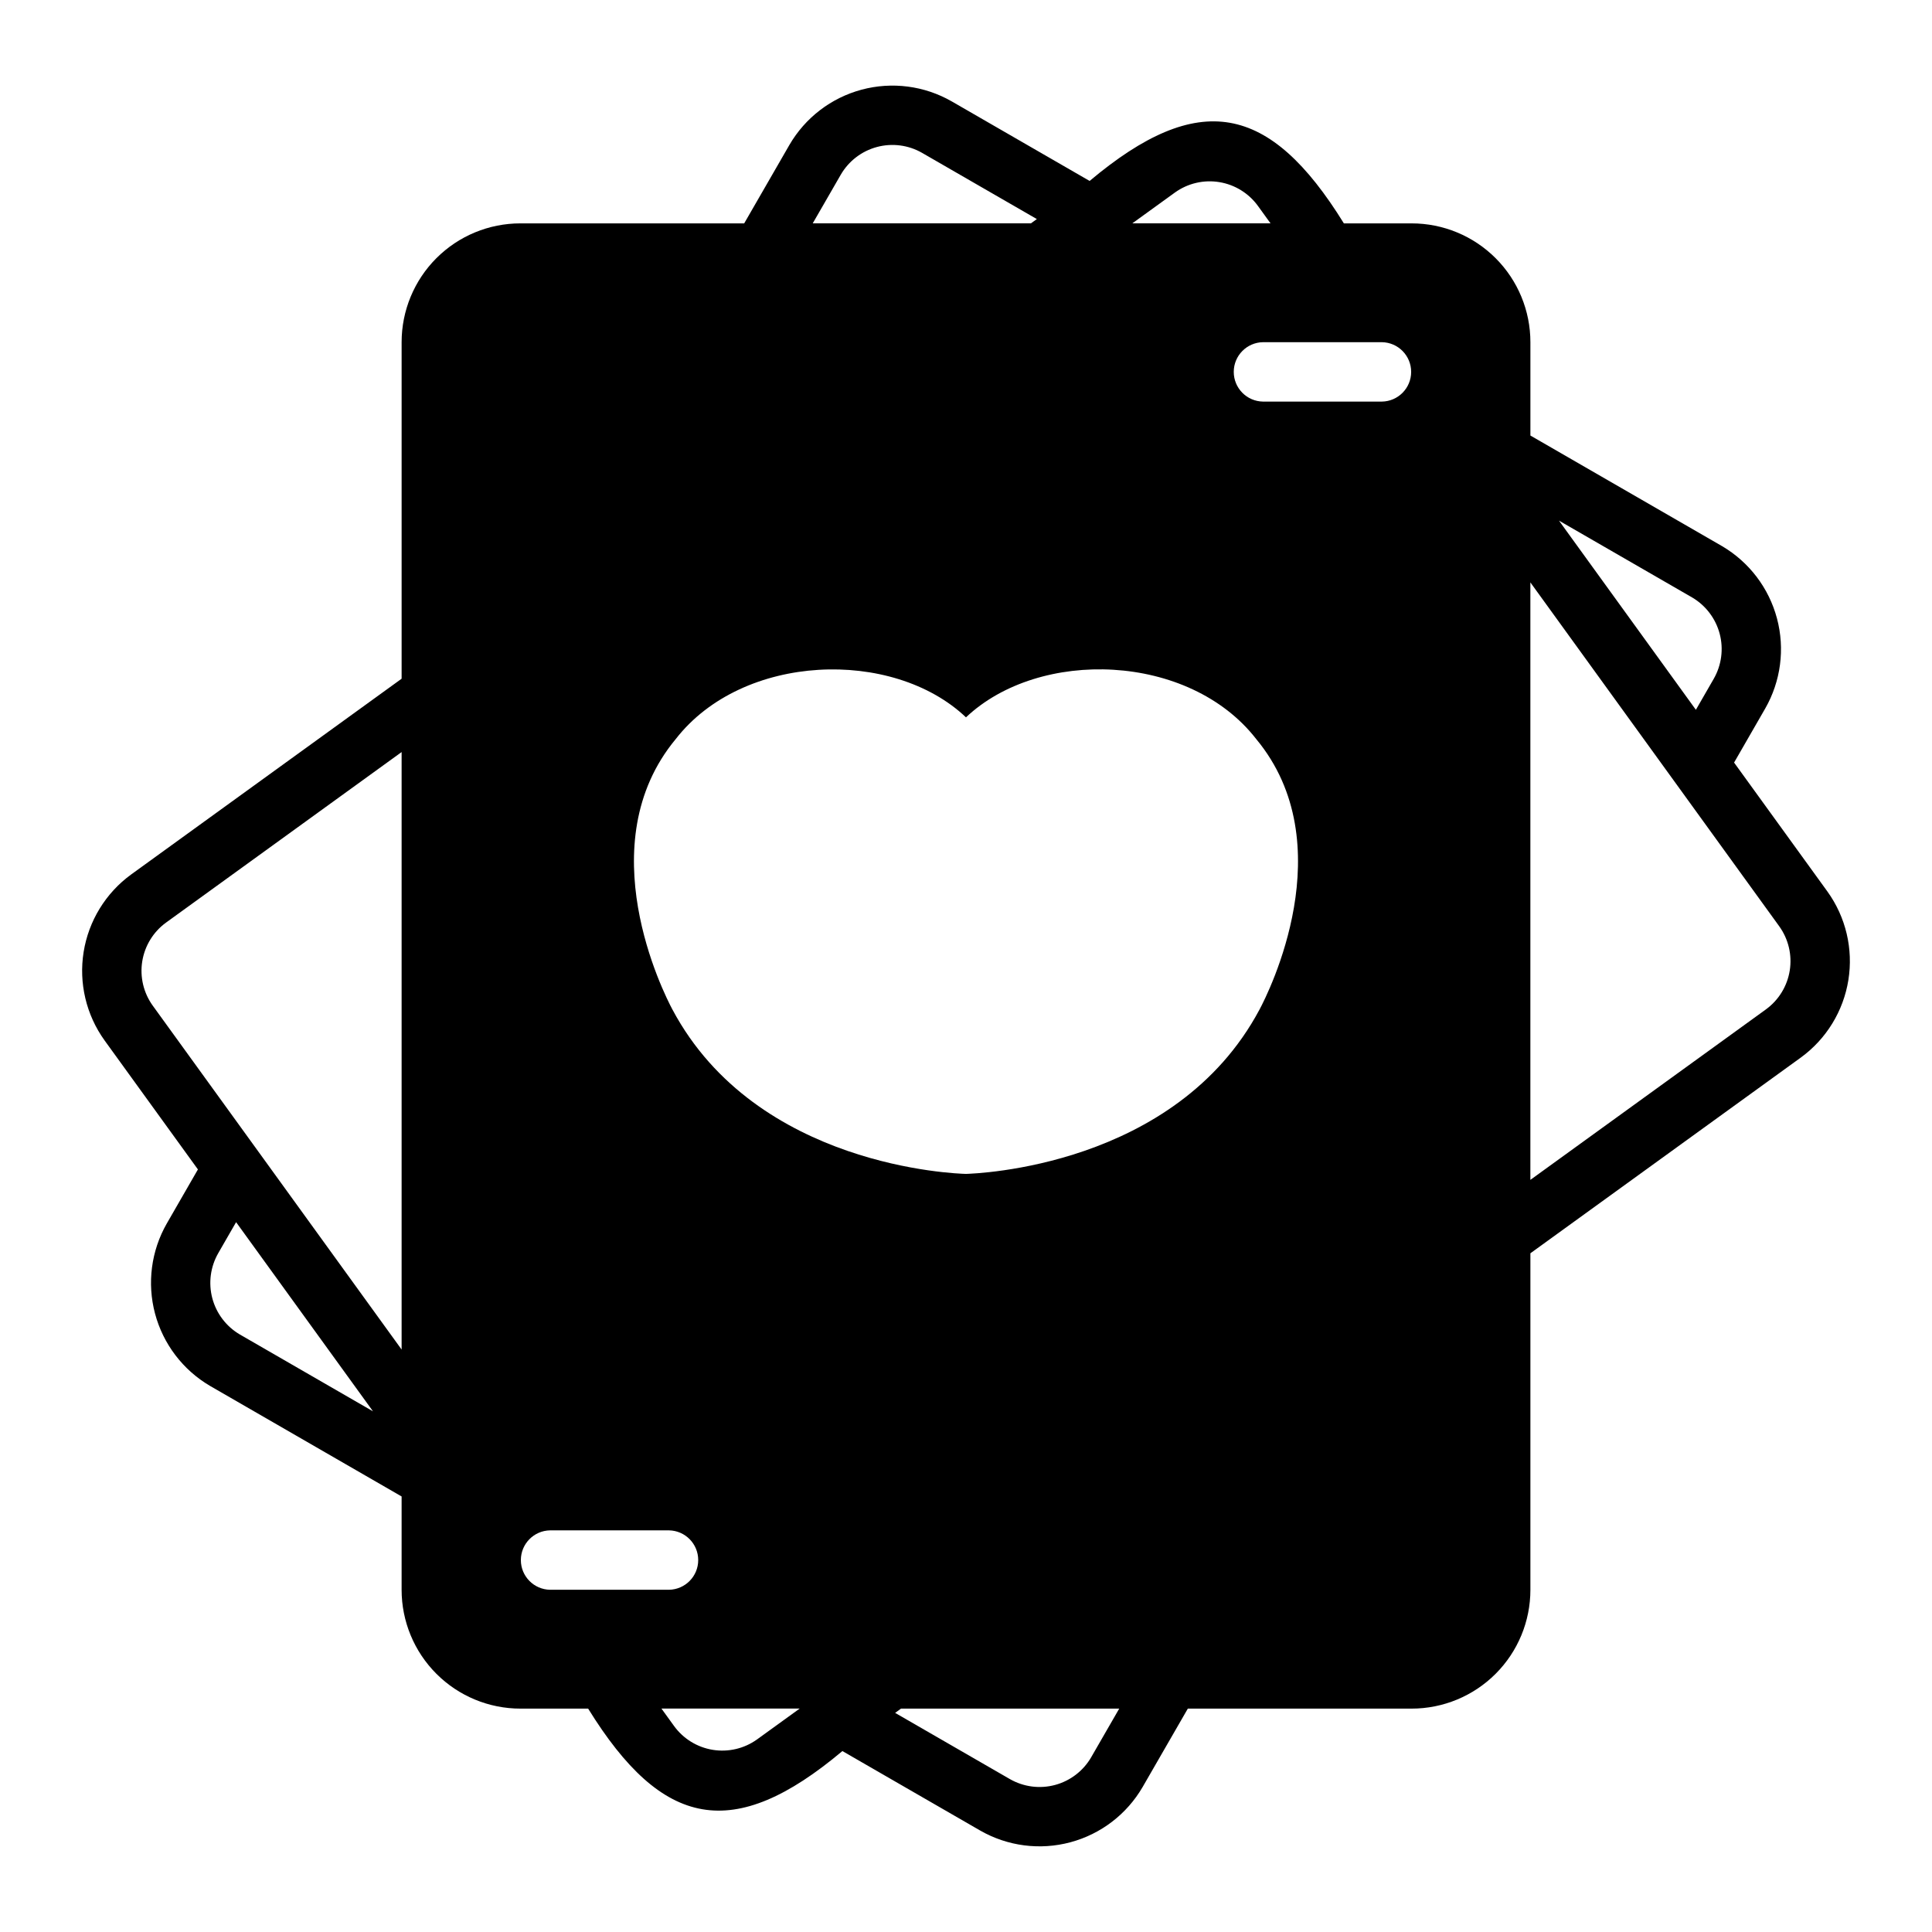
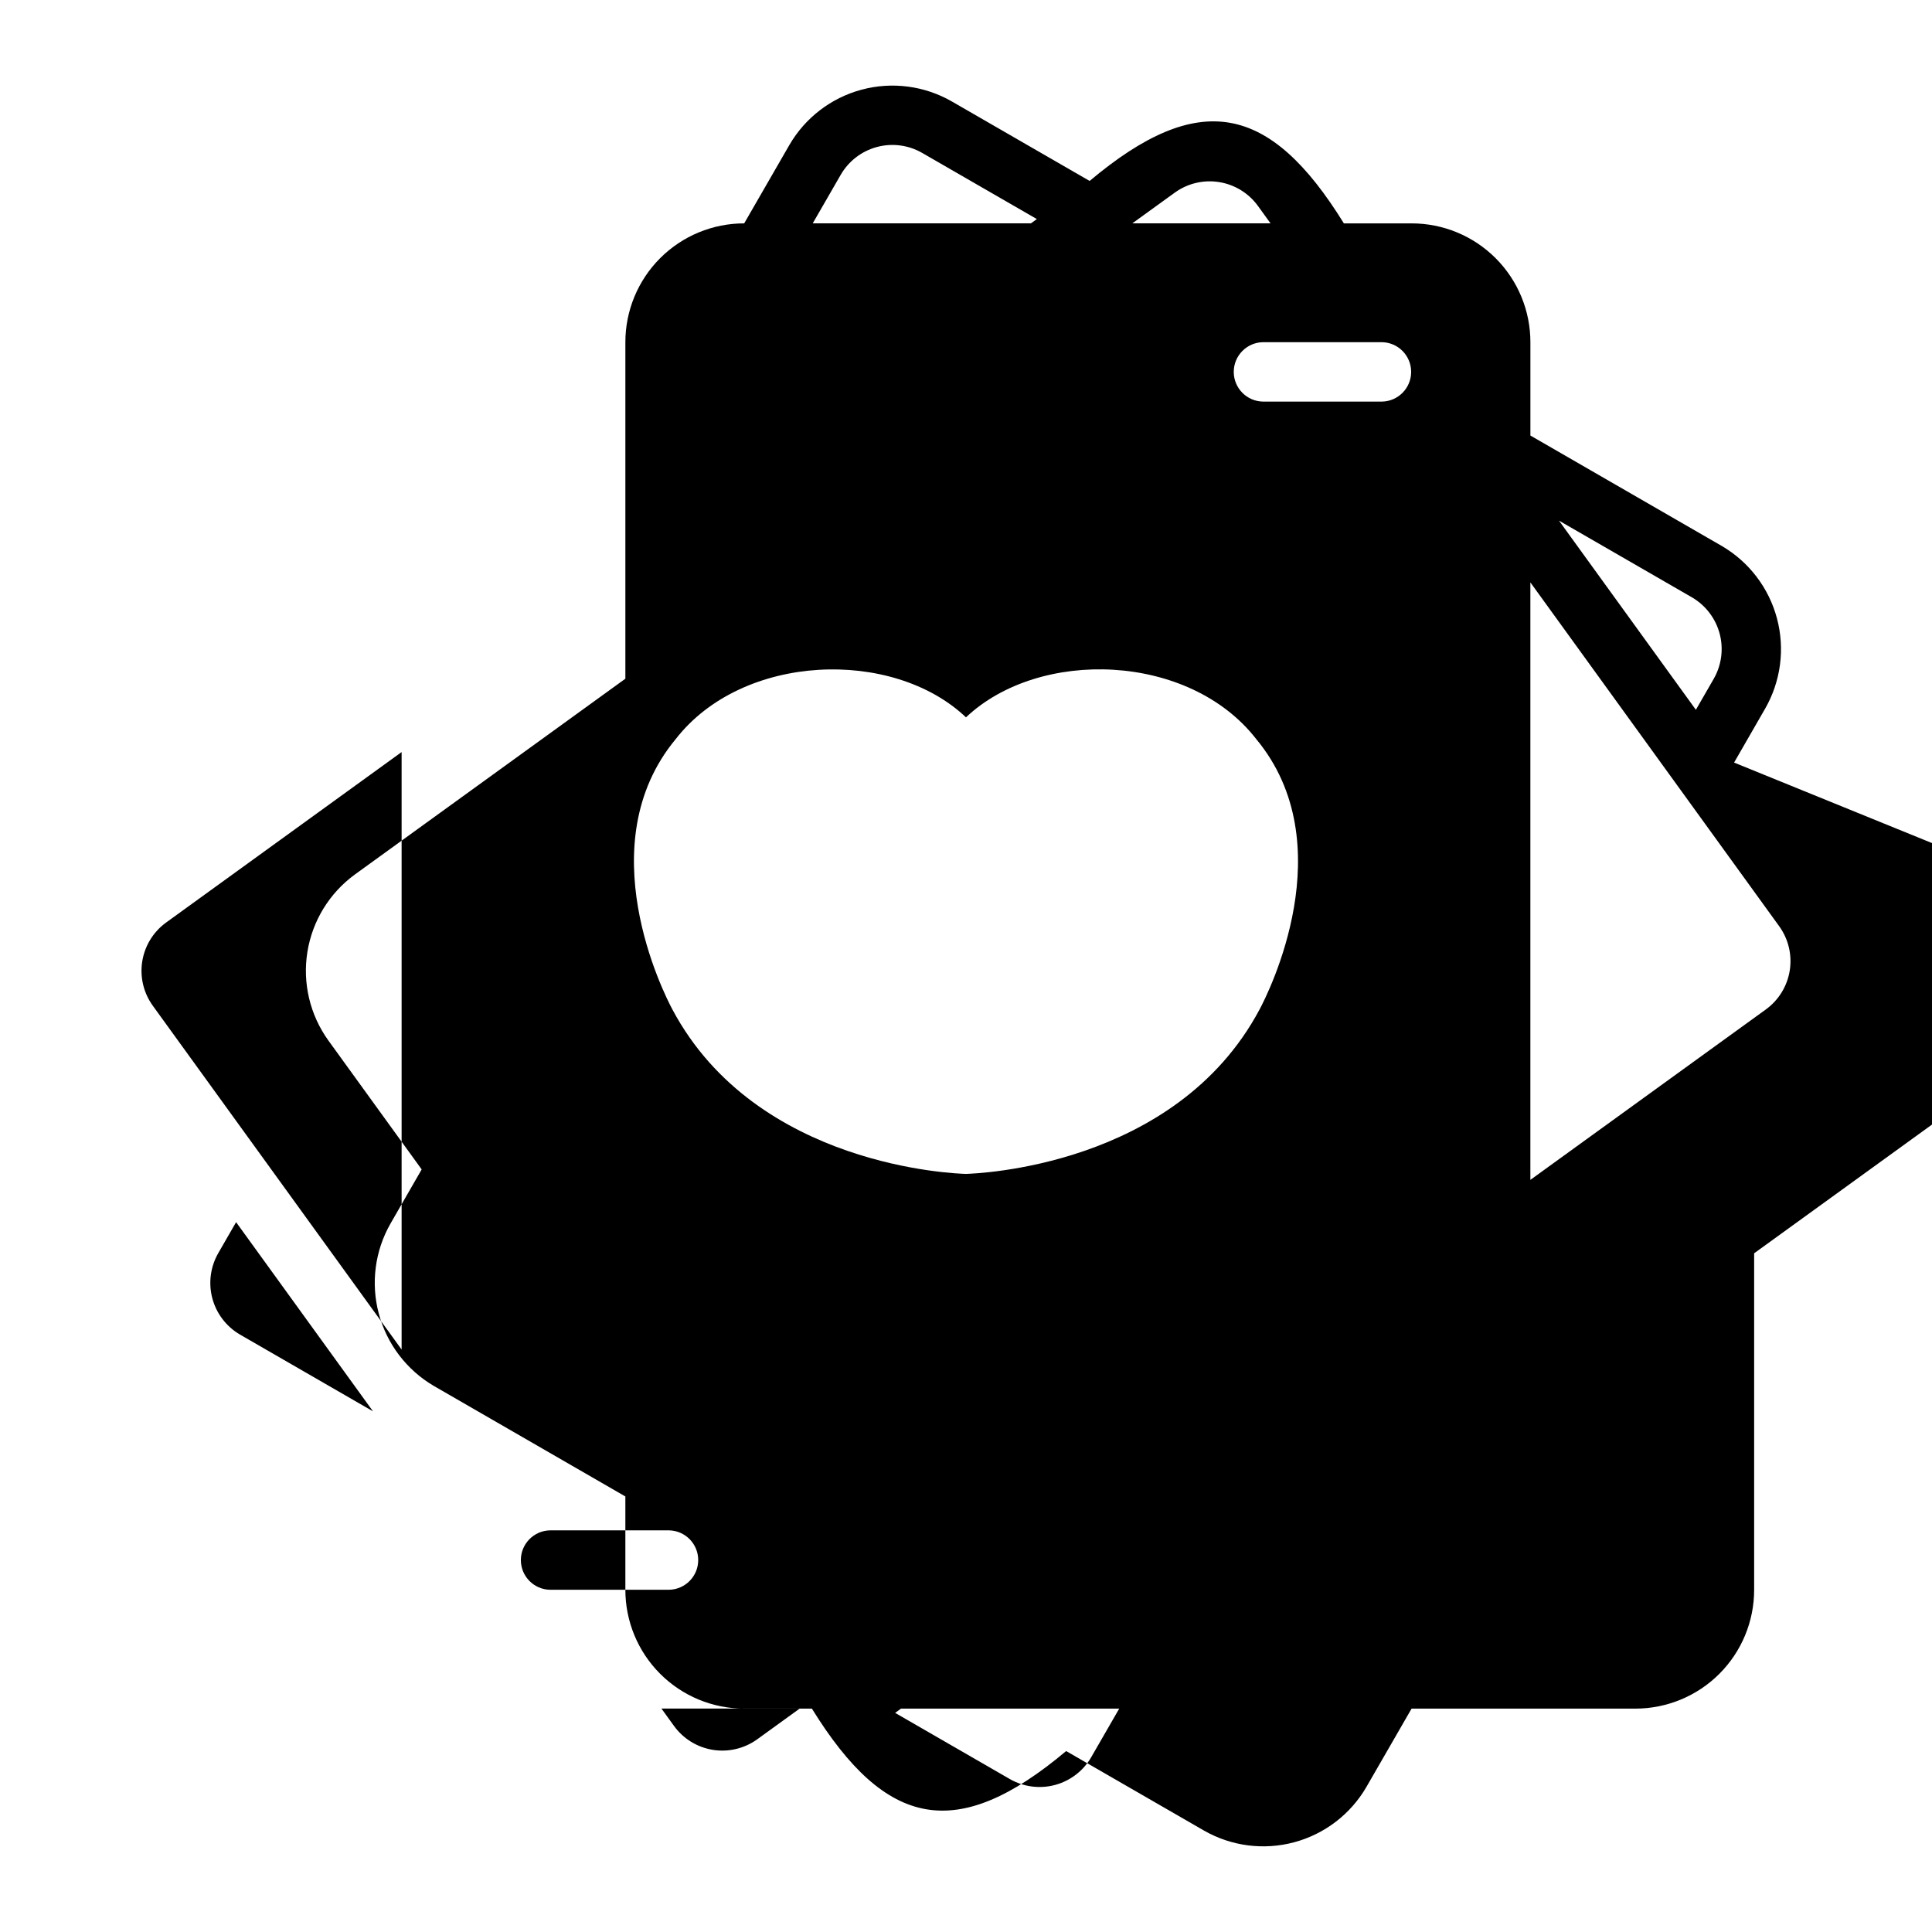
<svg xmlns="http://www.w3.org/2000/svg" fill="#000000" width="800px" height="800px" version="1.1" viewBox="144 144 512 512">
-   <path d="m603.55 346.09 8.246-14.324c4.144-7.238 5.266-15.816 3.121-23.875-2.141-8.059-7.379-14.949-14.57-19.168l-50.777-29.301v-24.734c0.004-8.352-3.312-16.363-9.219-22.27s-13.918-9.223-22.27-9.219h-17.941c-19.684-31.852-38.512-35.504-67.379-11.246l-36.543-21.082c-7.242-4.152-15.832-5.269-23.898-3.102-8.062 2.164-14.938 7.434-19.129 14.656l-11.973 20.773h-59.297c-8.352-0.004-16.363 3.312-22.27 9.219-5.902 5.906-9.219 13.918-9.219 22.27v89.18l-71.688 51.887c-6.738 4.914-11.262 12.297-12.582 20.535-1.316 8.238 0.68 16.664 5.551 23.438l24.738 34.184-8.246 14.324c-4.144 7.234-5.266 15.816-3.121 23.875 2.144 8.059 7.379 14.945 14.574 19.168l50.773 29.301v24.734c0 8.352 3.316 16.359 9.223 22.266 5.902 5.906 13.914 9.223 22.266 9.223h17.945c19.68 31.84 38.504 35.512 67.379 11.246l36.539 21.078c7.242 4.144 15.832 5.258 23.895 3.09 8.062-2.164 14.938-7.426 19.133-14.645l11.977-20.773 59.293 0.004c8.352 0 16.363-3.316 22.27-9.223s9.223-13.914 9.219-22.266v-89.18l71.688-51.887c6.742-4.914 11.262-12.297 12.582-20.535 1.316-8.238-0.676-16.664-5.547-23.438zm-396.01 151.55c-3.594-2.113-6.207-5.562-7.277-9.594-1.066-4.031-0.5-8.32 1.57-11.938l4.734-8.223 36.281 50.133zm42.891 4.004-65.949-91.133c-2.441-3.387-3.445-7.602-2.789-11.723s2.914-7.816 6.285-10.277l62.453-45.207zm204.96-306.64c3.394-2.43 7.613-3.418 11.734-2.742 4.121 0.672 7.809 2.949 10.254 6.332l3.324 4.598h-36.633zm-88.578-4.707c2.094-3.613 5.535-6.254 9.57-7.34 4.035-1.086 8.34-0.531 11.965 1.547l30.426 17.551-1.57 1.137h-57.824zm-77.027 375.01c-4.301-0.066-7.754-3.57-7.754-7.871 0-4.305 3.453-7.809 7.754-7.875h31.488c4.305 0.066 7.758 3.57 7.758 7.875 0 4.301-3.453 7.805-7.758 7.871zm54.812 39.676c-3.394 2.426-7.613 3.41-11.734 2.738-4.117-0.672-7.805-2.949-10.25-6.332l-3.324-4.598h36.633zm88.578 4.703h0.004c-2.098 3.617-5.539 6.258-9.574 7.344-4.035 1.086-8.336 0.527-11.965-1.547l-30.426-17.551 1.57-1.137h57.824zm44.594-198.12c-22.32 41.816-75.305 43.434-77.777 43.531-2.461-0.07-55.465-1.734-77.777-43.531-2.363-4.41-22.277-43.848 0.867-71.715 17.73-22.82 57.523-24.16 76.91-5.746 19.434-18.391 59.113-17.152 76.91 5.746 23.145 27.867 3.231 67.309 0.867 71.715zm32.434-161.14h-31.488c-4.301-0.062-7.758-3.57-7.758-7.871s3.457-7.809 7.758-7.871h31.488c4.305 0.059 7.766 3.566 7.766 7.871s-3.461 7.812-7.766 7.871zm82.254 51.922c3.59 2.117 6.203 5.566 7.273 9.594 1.066 4.031 0.504 8.32-1.57 11.941l-4.734 8.223-36.281-50.133zm19.562 109.13-62.457 45.203v-158.34l65.953 91.133v0.004c2.438 3.383 3.441 7.598 2.785 11.719-0.656 4.125-2.914 7.82-6.285 10.281z" />
+   <path d="m603.55 346.09 8.246-14.324c4.144-7.238 5.266-15.816 3.121-23.875-2.141-8.059-7.379-14.949-14.57-19.168l-50.777-29.301v-24.734c0.004-8.352-3.312-16.363-9.219-22.27s-13.918-9.223-22.27-9.219h-17.941c-19.684-31.852-38.512-35.504-67.379-11.246l-36.543-21.082c-7.242-4.152-15.832-5.269-23.898-3.102-8.062 2.164-14.938 7.434-19.129 14.656l-11.973 20.773c-8.352-0.004-16.363 3.312-22.27 9.219-5.902 5.906-9.219 13.918-9.219 22.27v89.18l-71.688 51.887c-6.738 4.914-11.262 12.297-12.582 20.535-1.316 8.238 0.68 16.664 5.551 23.438l24.738 34.184-8.246 14.324c-4.144 7.234-5.266 15.816-3.121 23.875 2.144 8.059 7.379 14.945 14.574 19.168l50.773 29.301v24.734c0 8.352 3.316 16.359 9.223 22.266 5.902 5.906 13.914 9.223 22.266 9.223h17.945c19.68 31.84 38.504 35.512 67.379 11.246l36.539 21.078c7.242 4.144 15.832 5.258 23.895 3.09 8.062-2.164 14.938-7.426 19.133-14.645l11.977-20.773 59.293 0.004c8.352 0 16.363-3.316 22.27-9.223s9.223-13.914 9.219-22.266v-89.18l71.688-51.887c6.742-4.914 11.262-12.297 12.582-20.535 1.316-8.238-0.676-16.664-5.547-23.438zm-396.01 151.55c-3.594-2.113-6.207-5.562-7.277-9.594-1.066-4.031-0.5-8.32 1.57-11.938l4.734-8.223 36.281 50.133zm42.891 4.004-65.949-91.133c-2.441-3.387-3.445-7.602-2.789-11.723s2.914-7.816 6.285-10.277l62.453-45.207zm204.96-306.64c3.394-2.43 7.613-3.418 11.734-2.742 4.121 0.672 7.809 2.949 10.254 6.332l3.324 4.598h-36.633zm-88.578-4.707c2.094-3.613 5.535-6.254 9.57-7.34 4.035-1.086 8.34-0.531 11.965 1.547l30.426 17.551-1.57 1.137h-57.824zm-77.027 375.01c-4.301-0.066-7.754-3.57-7.754-7.871 0-4.305 3.453-7.809 7.754-7.875h31.488c4.305 0.066 7.758 3.57 7.758 7.875 0 4.301-3.453 7.805-7.758 7.871zm54.812 39.676c-3.394 2.426-7.613 3.41-11.734 2.738-4.117-0.672-7.805-2.949-10.25-6.332l-3.324-4.598h36.633zm88.578 4.703h0.004c-2.098 3.617-5.539 6.258-9.574 7.344-4.035 1.086-8.336 0.527-11.965-1.547l-30.426-17.551 1.57-1.137h57.824zm44.594-198.12c-22.32 41.816-75.305 43.434-77.777 43.531-2.461-0.07-55.465-1.734-77.777-43.531-2.363-4.41-22.277-43.848 0.867-71.715 17.73-22.82 57.523-24.16 76.91-5.746 19.434-18.391 59.113-17.152 76.91 5.746 23.145 27.867 3.231 67.309 0.867 71.715zm32.434-161.14h-31.488c-4.301-0.062-7.758-3.57-7.758-7.871s3.457-7.809 7.758-7.871h31.488c4.305 0.059 7.766 3.566 7.766 7.871s-3.461 7.812-7.766 7.871zm82.254 51.922c3.59 2.117 6.203 5.566 7.273 9.594 1.066 4.031 0.504 8.32-1.57 11.941l-4.734 8.223-36.281-50.133zm19.562 109.13-62.457 45.203v-158.34l65.953 91.133v0.004c2.438 3.383 3.441 7.598 2.785 11.719-0.656 4.125-2.914 7.82-6.285 10.281z" />
</svg>